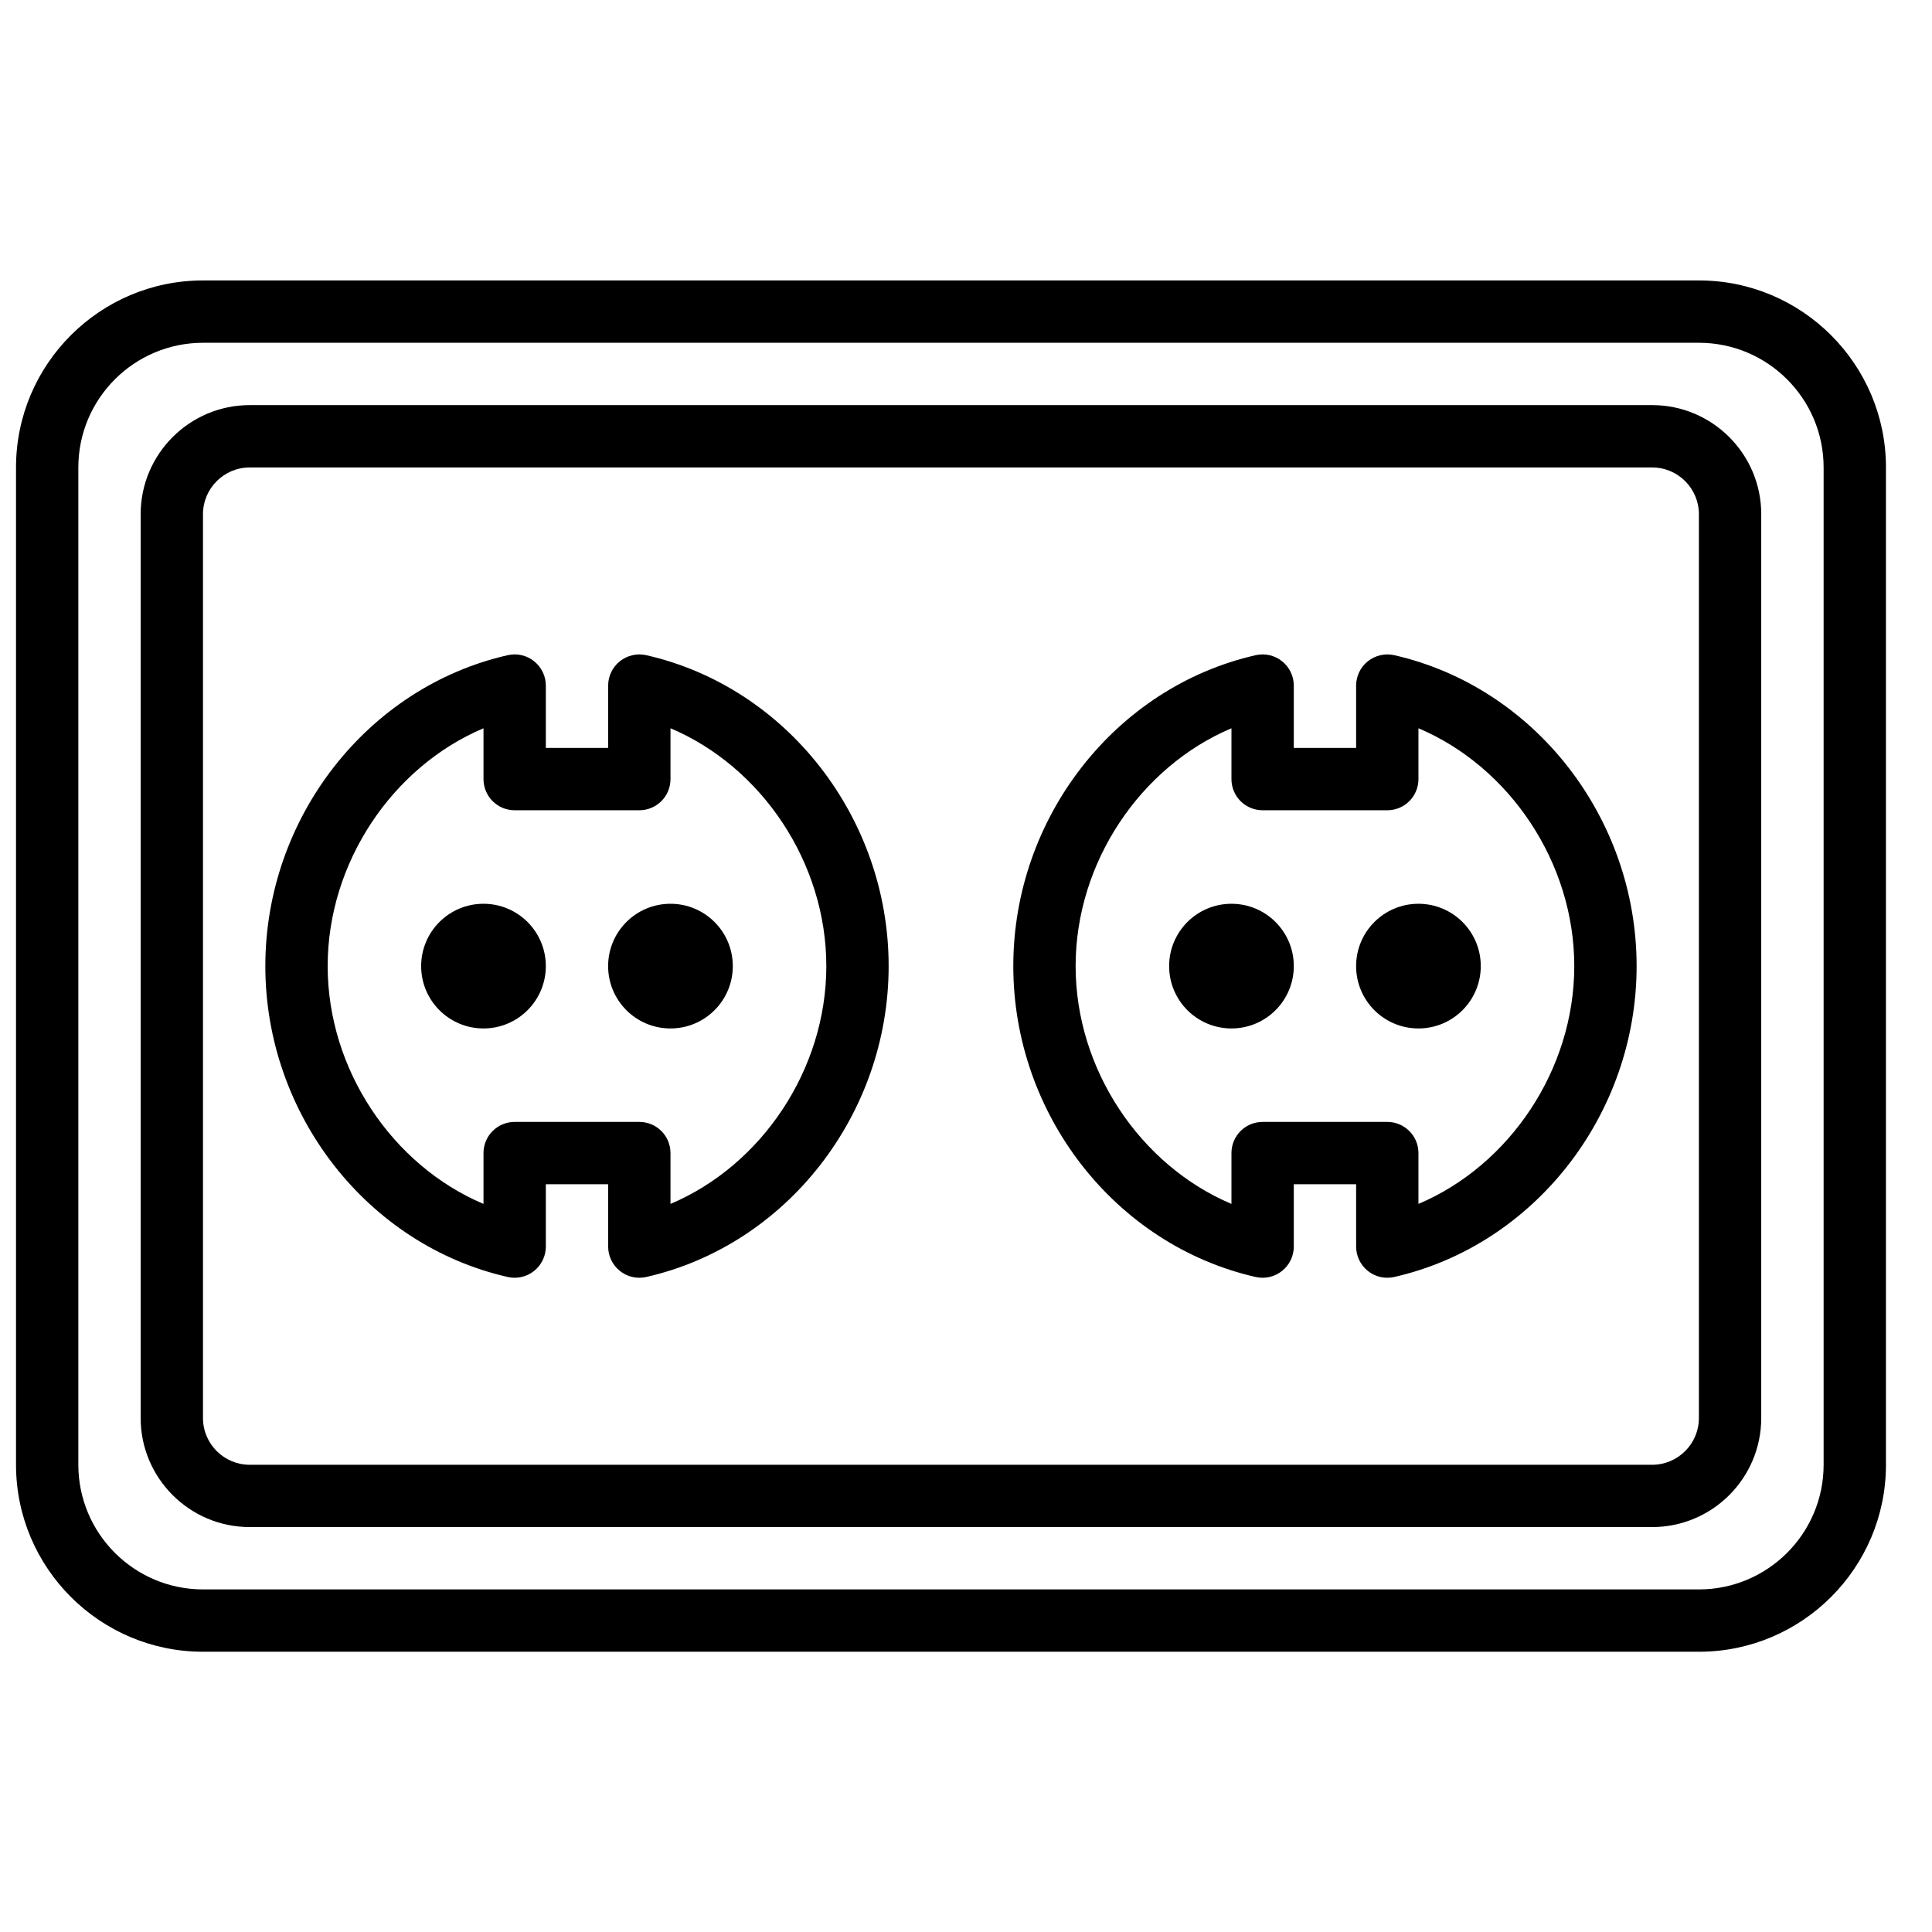
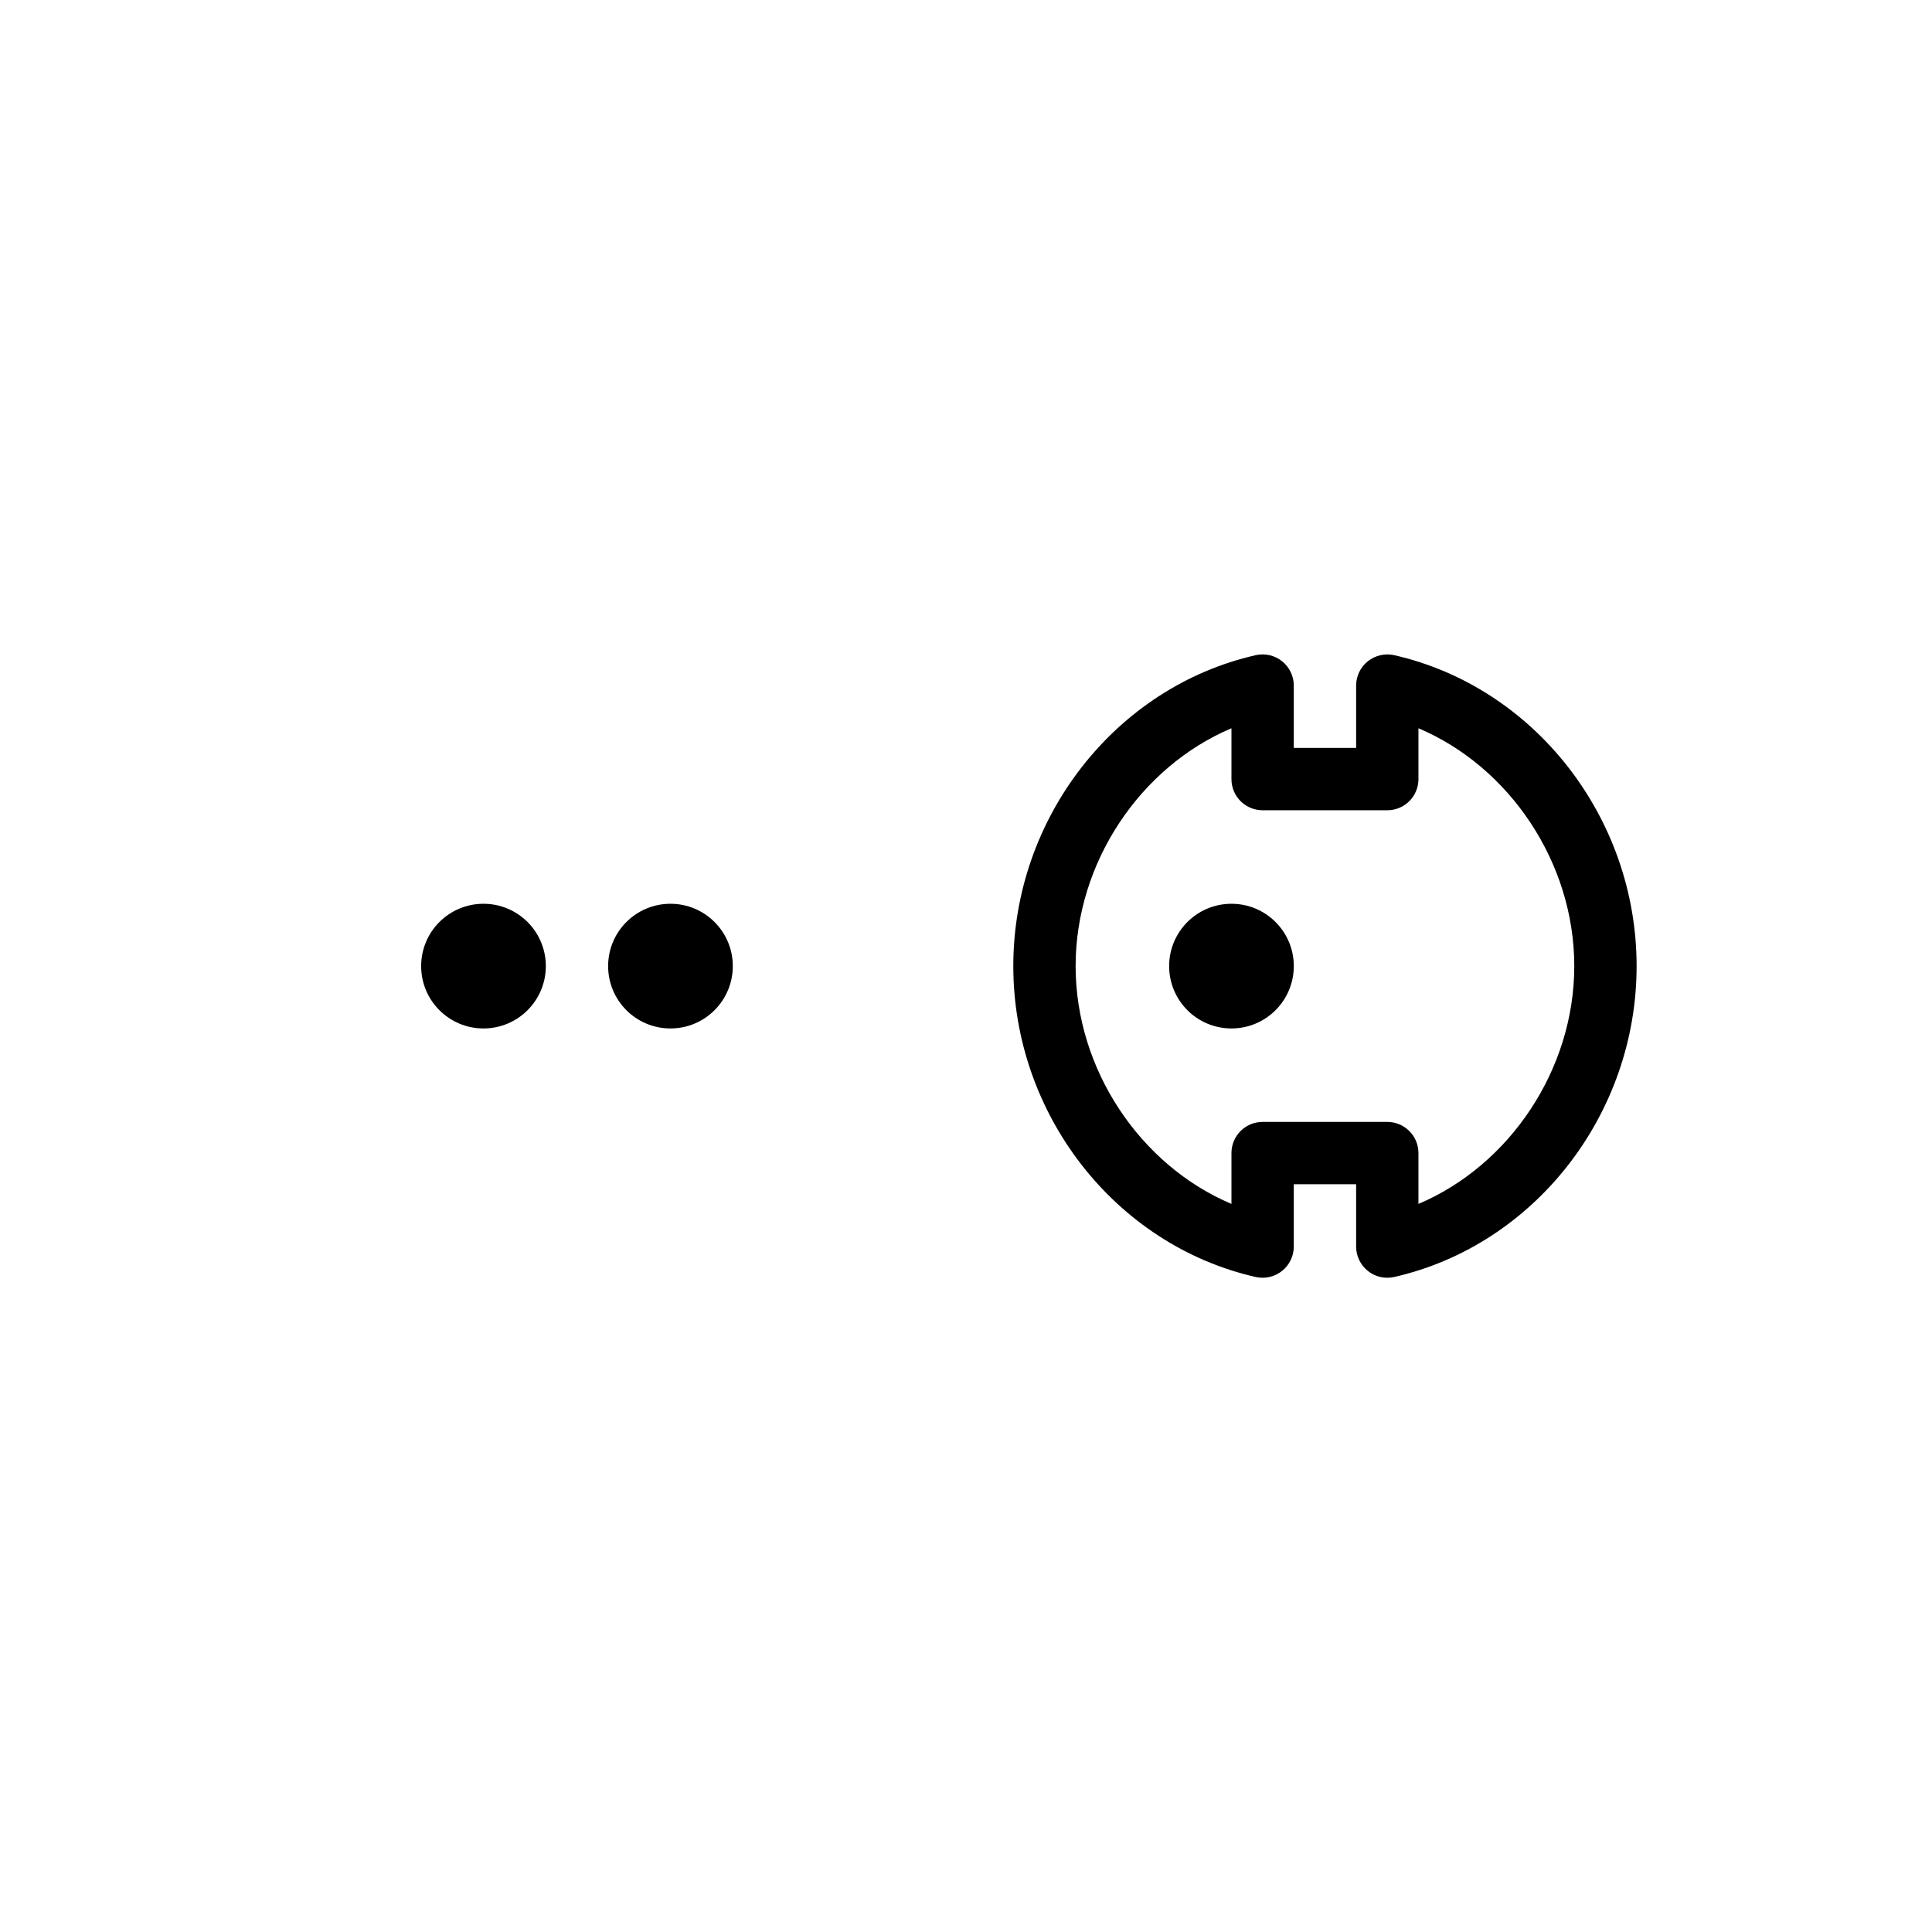
<svg xmlns="http://www.w3.org/2000/svg" width="800px" height="800px" version="1.1" viewBox="144 144 512 512">
  <defs>
    <clipPath id="a">
-       <path d="m148.09 218h495.91v364h-495.91z" />
-     </clipPath>
+       </clipPath>
  </defs>
  <g clip-path="url(#a)">
-     <path d="m197.8 234.84c-18.223 0-33.039 14.816-33.039 33.035v264.3c0 18.219 14.816 33.035 33.039 33.035h396.44c18.223 0 33.039-14.816 33.039-33.035v-264.3c0-18.219-14.816-33.035-33.039-33.035zm396.44 346.89h-396.44c-27.332 0-49.555-22.227-49.555-49.555v-264.3c0-27.328 22.223-49.555 49.555-49.555h396.44c27.332 0 49.559 22.227 49.559 49.555v264.3c0 27.328-22.227 49.555-49.559 49.555z" fill-rule="evenodd" />
-   </g>
-   <path d="m210.18 267.88c-6.828 0-12.387 5.559-12.387 12.391v239.52c0 6.832 5.559 12.391 12.387 12.391h371.66c6.828 0 12.387-5.559 12.387-12.391v-239.52c0-6.832-5.559-12.391-12.387-12.391zm371.66 280.81h-371.66c-15.938 0-28.906-12.965-28.906-28.906v-239.52c0-15.941 12.969-28.906 28.906-28.906h371.66c15.941 0 28.906 12.965 28.906 28.906v239.52c0 15.941-12.965 28.906-28.906 28.906z" fill-rule="evenodd" />
+     </g>
  <path d="m486.87 400.03c0-9.125-7.391-16.52-16.52-16.52-9.125 0-16.516 7.394-16.516 16.52s7.391 16.52 16.516 16.52c9.129 0 16.52-7.394 16.52-16.52" fill-rule="evenodd" />
-   <path d="m536.42 400.03c0-9.125-7.391-16.52-16.52-16.52-9.125 0-16.516 7.394-16.516 16.52s7.391 16.52 16.516 16.52c9.129 0 16.52-7.394 16.52-16.52" fill-rule="evenodd" />
  <path d="m478.61 441.32h33.035c4.566 0 8.258 3.691 8.258 8.258v13.473c24.133-10.203 41.297-35.59 41.297-63.027s-17.164-52.824-41.297-63.027v13.473c0 4.566-3.691 8.258-8.258 8.258h-33.035c-4.57 0-8.262-3.691-8.262-8.258v-13.473c-24.133 10.203-41.297 35.59-41.297 63.027s17.164 52.824 41.297 63.027v-13.473c0-4.566 3.691-8.258 8.262-8.258m33.035 41.297c-1.859 0-3.676-0.621-5.152-1.812-1.957-1.559-3.106-3.938-3.106-6.449v-16.52h-16.52v16.52c0 2.512-1.148 4.891-3.106 6.449-1.957 1.578-4.543 2.164-6.988 1.613-37.223-8.465-64.238-43.113-64.238-82.395s27.016-73.93 64.238-82.395c2.438-0.551 5.031 0.027 6.988 1.613 1.957 1.559 3.106 3.938 3.106 6.449v16.52h16.52v-16.52c0-2.512 1.148-4.891 3.106-6.449 1.965-1.57 4.559-2.156 6.984-1.613 37.227 8.465 64.242 43.113 64.242 82.395s-27.016 73.93-64.242 82.395c-0.609 0.133-1.223 0.199-1.832 0.199" fill-rule="evenodd" />
  <path d="m288.65 400.03c0-9.125-7.394-16.52-16.52-16.52s-16.52 7.394-16.52 16.52 7.394 16.52 16.52 16.52 16.52-7.394 16.52-16.52" fill-rule="evenodd" />
  <path d="m338.2 400.03c0-9.125-7.394-16.52-16.52-16.52s-16.52 7.394-16.52 16.52 7.394 16.52 16.52 16.52 16.52-7.394 16.52-16.52" fill-rule="evenodd" />
-   <path d="m280.39 441.32h33.039c4.566 0 8.258 3.691 8.258 8.258v13.473c24.133-10.203 41.297-35.59 41.297-63.027s-17.164-52.824-41.297-63.027v13.473c0 4.566-3.691 8.258-8.258 8.258h-33.039c-4.566 0-8.258-3.691-8.258-8.258v-13.473c-24.133 10.203-41.297 35.59-41.297 63.027s17.164 52.824 41.297 63.027v-13.473c0-4.566 3.691-8.258 8.258-8.258m33.039 41.297c-1.859 0-3.676-0.621-5.156-1.812-1.957-1.559-3.106-3.938-3.106-6.449v-16.52h-16.516v16.52c0 2.512-1.148 4.891-3.106 6.449-1.961 1.578-4.551 2.164-6.988 1.613-37.227-8.465-64.242-43.113-64.242-82.395s27.016-73.93 64.242-82.395c2.426-0.551 5.027 0.027 6.988 1.613 1.957 1.559 3.106 3.938 3.106 6.449v16.52h16.516v-16.52c0-2.512 1.148-4.891 3.106-6.449 1.965-1.57 4.551-2.156 6.988-1.613 37.223 8.465 64.238 43.113 64.238 82.395s-27.016 73.93-64.238 82.395c-0.609 0.133-1.223 0.199-1.832 0.199" fill-rule="evenodd" />
</svg>